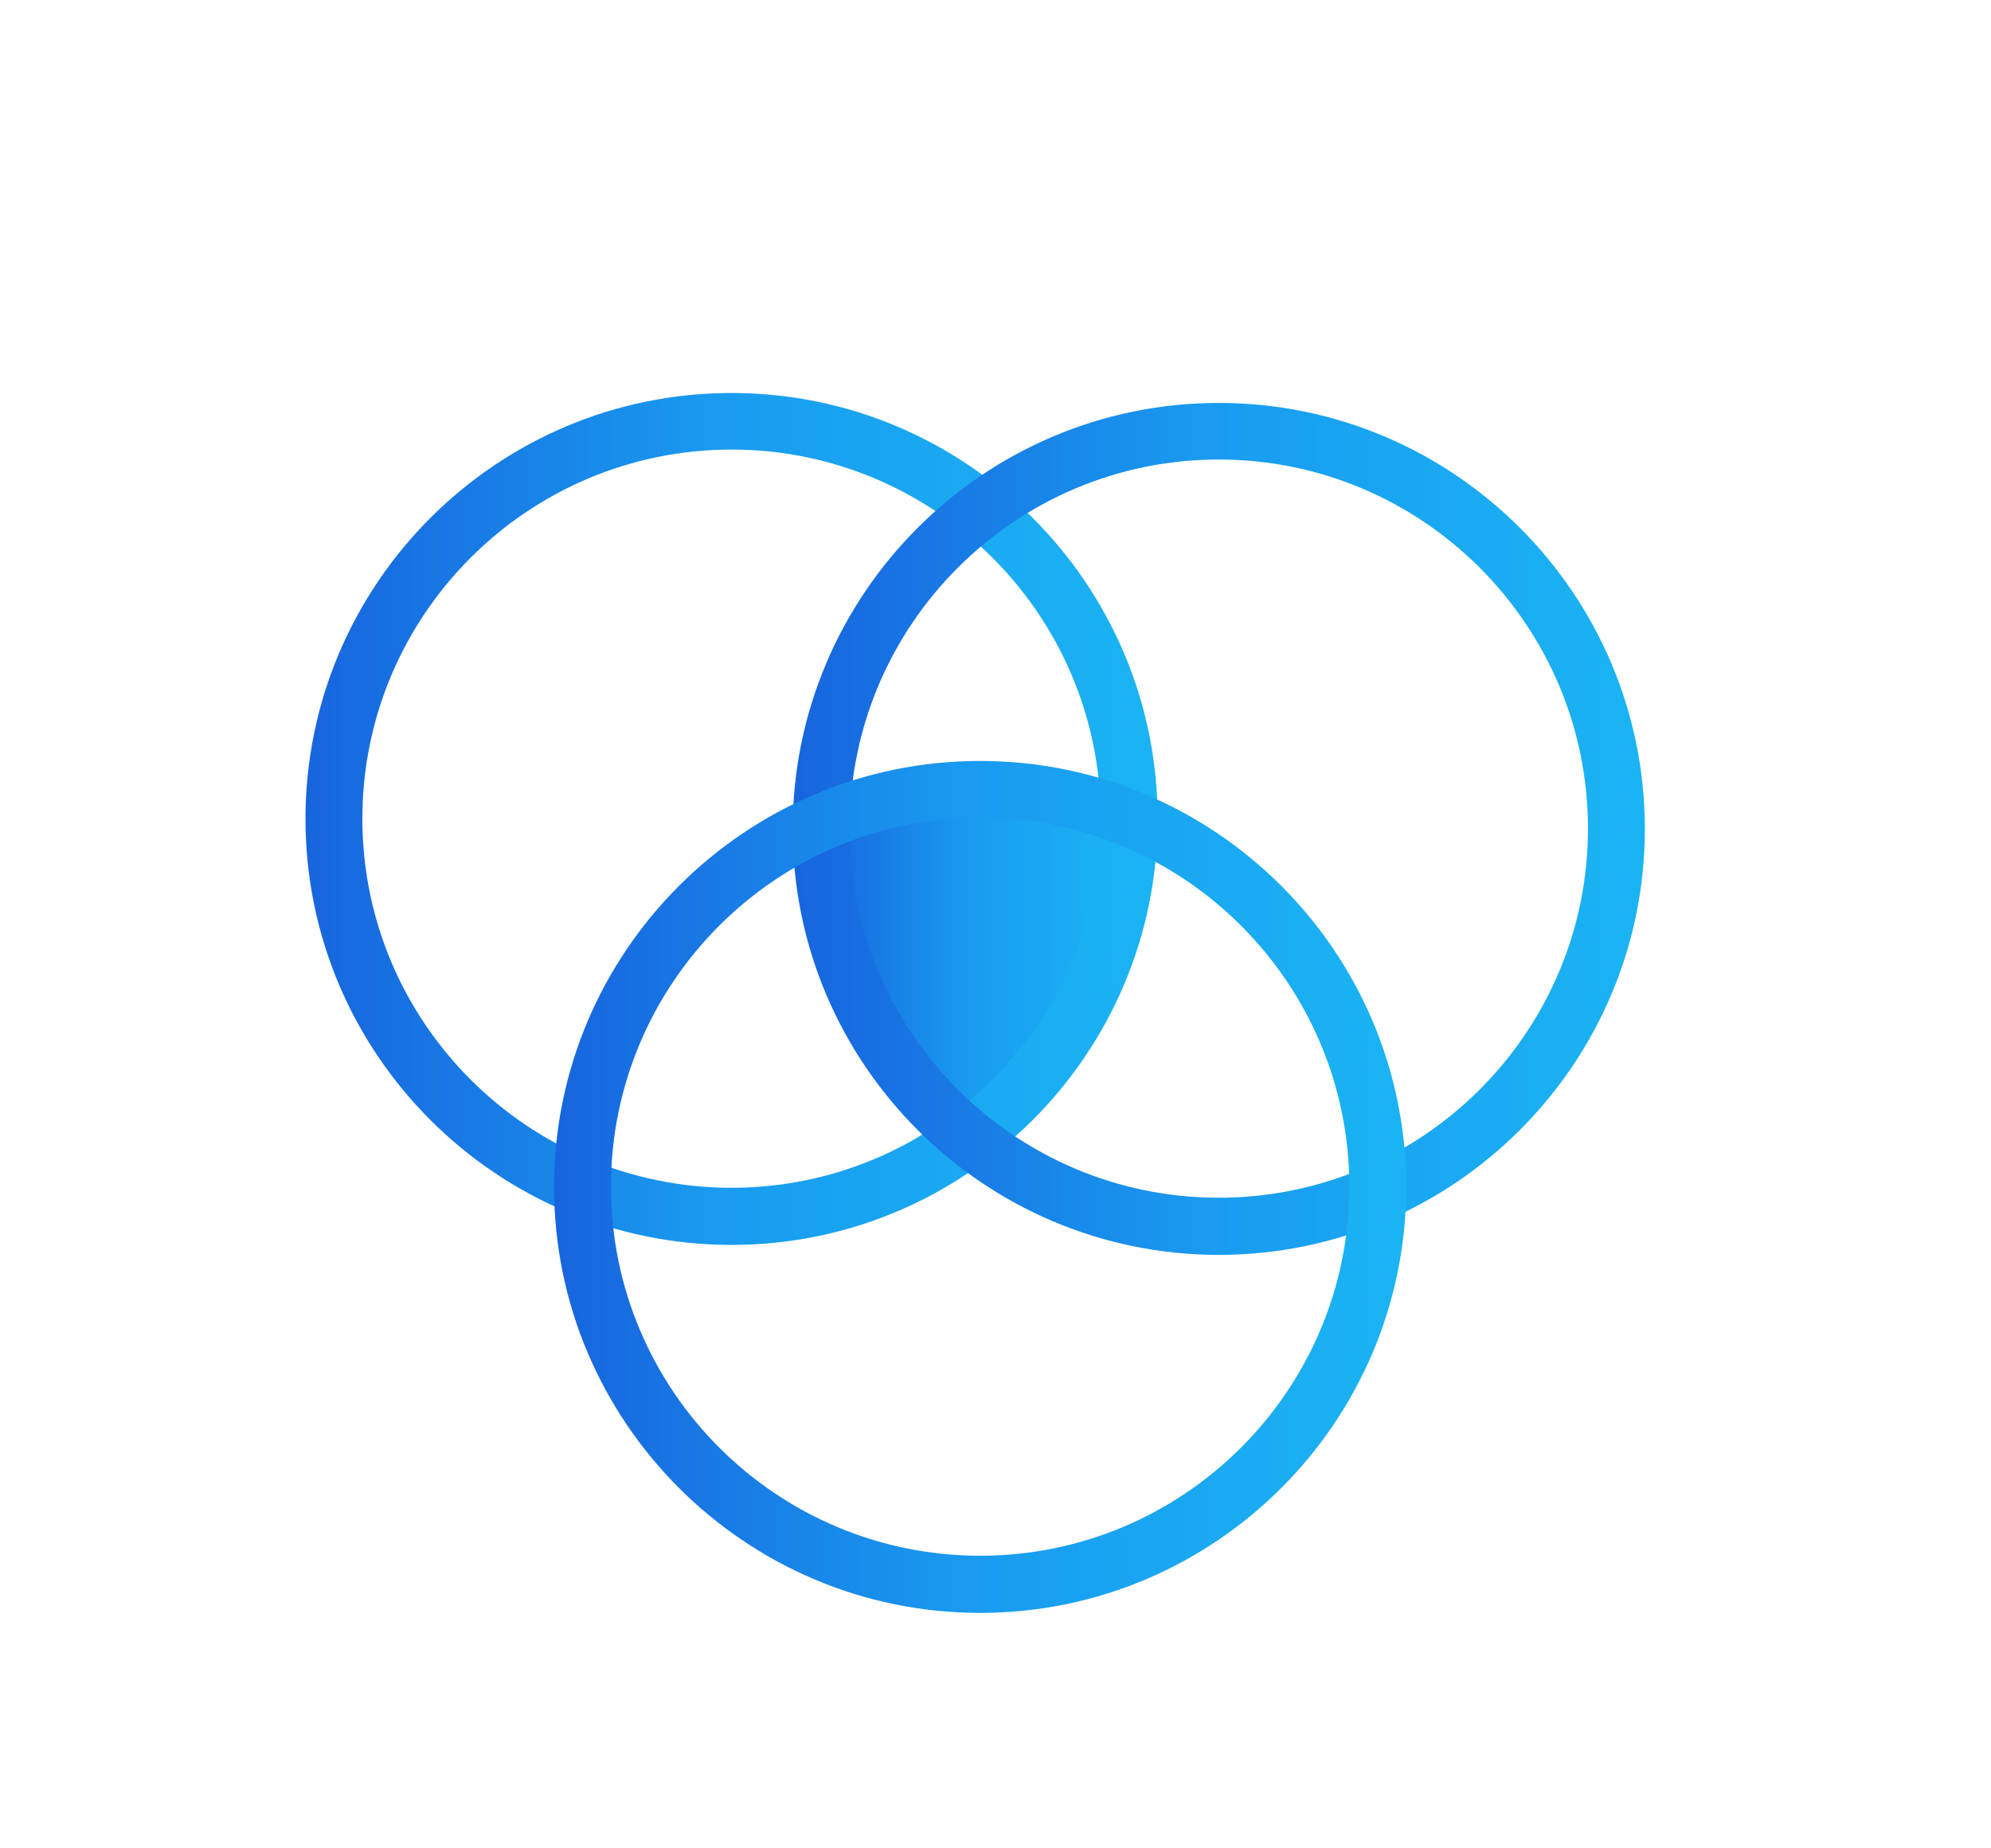
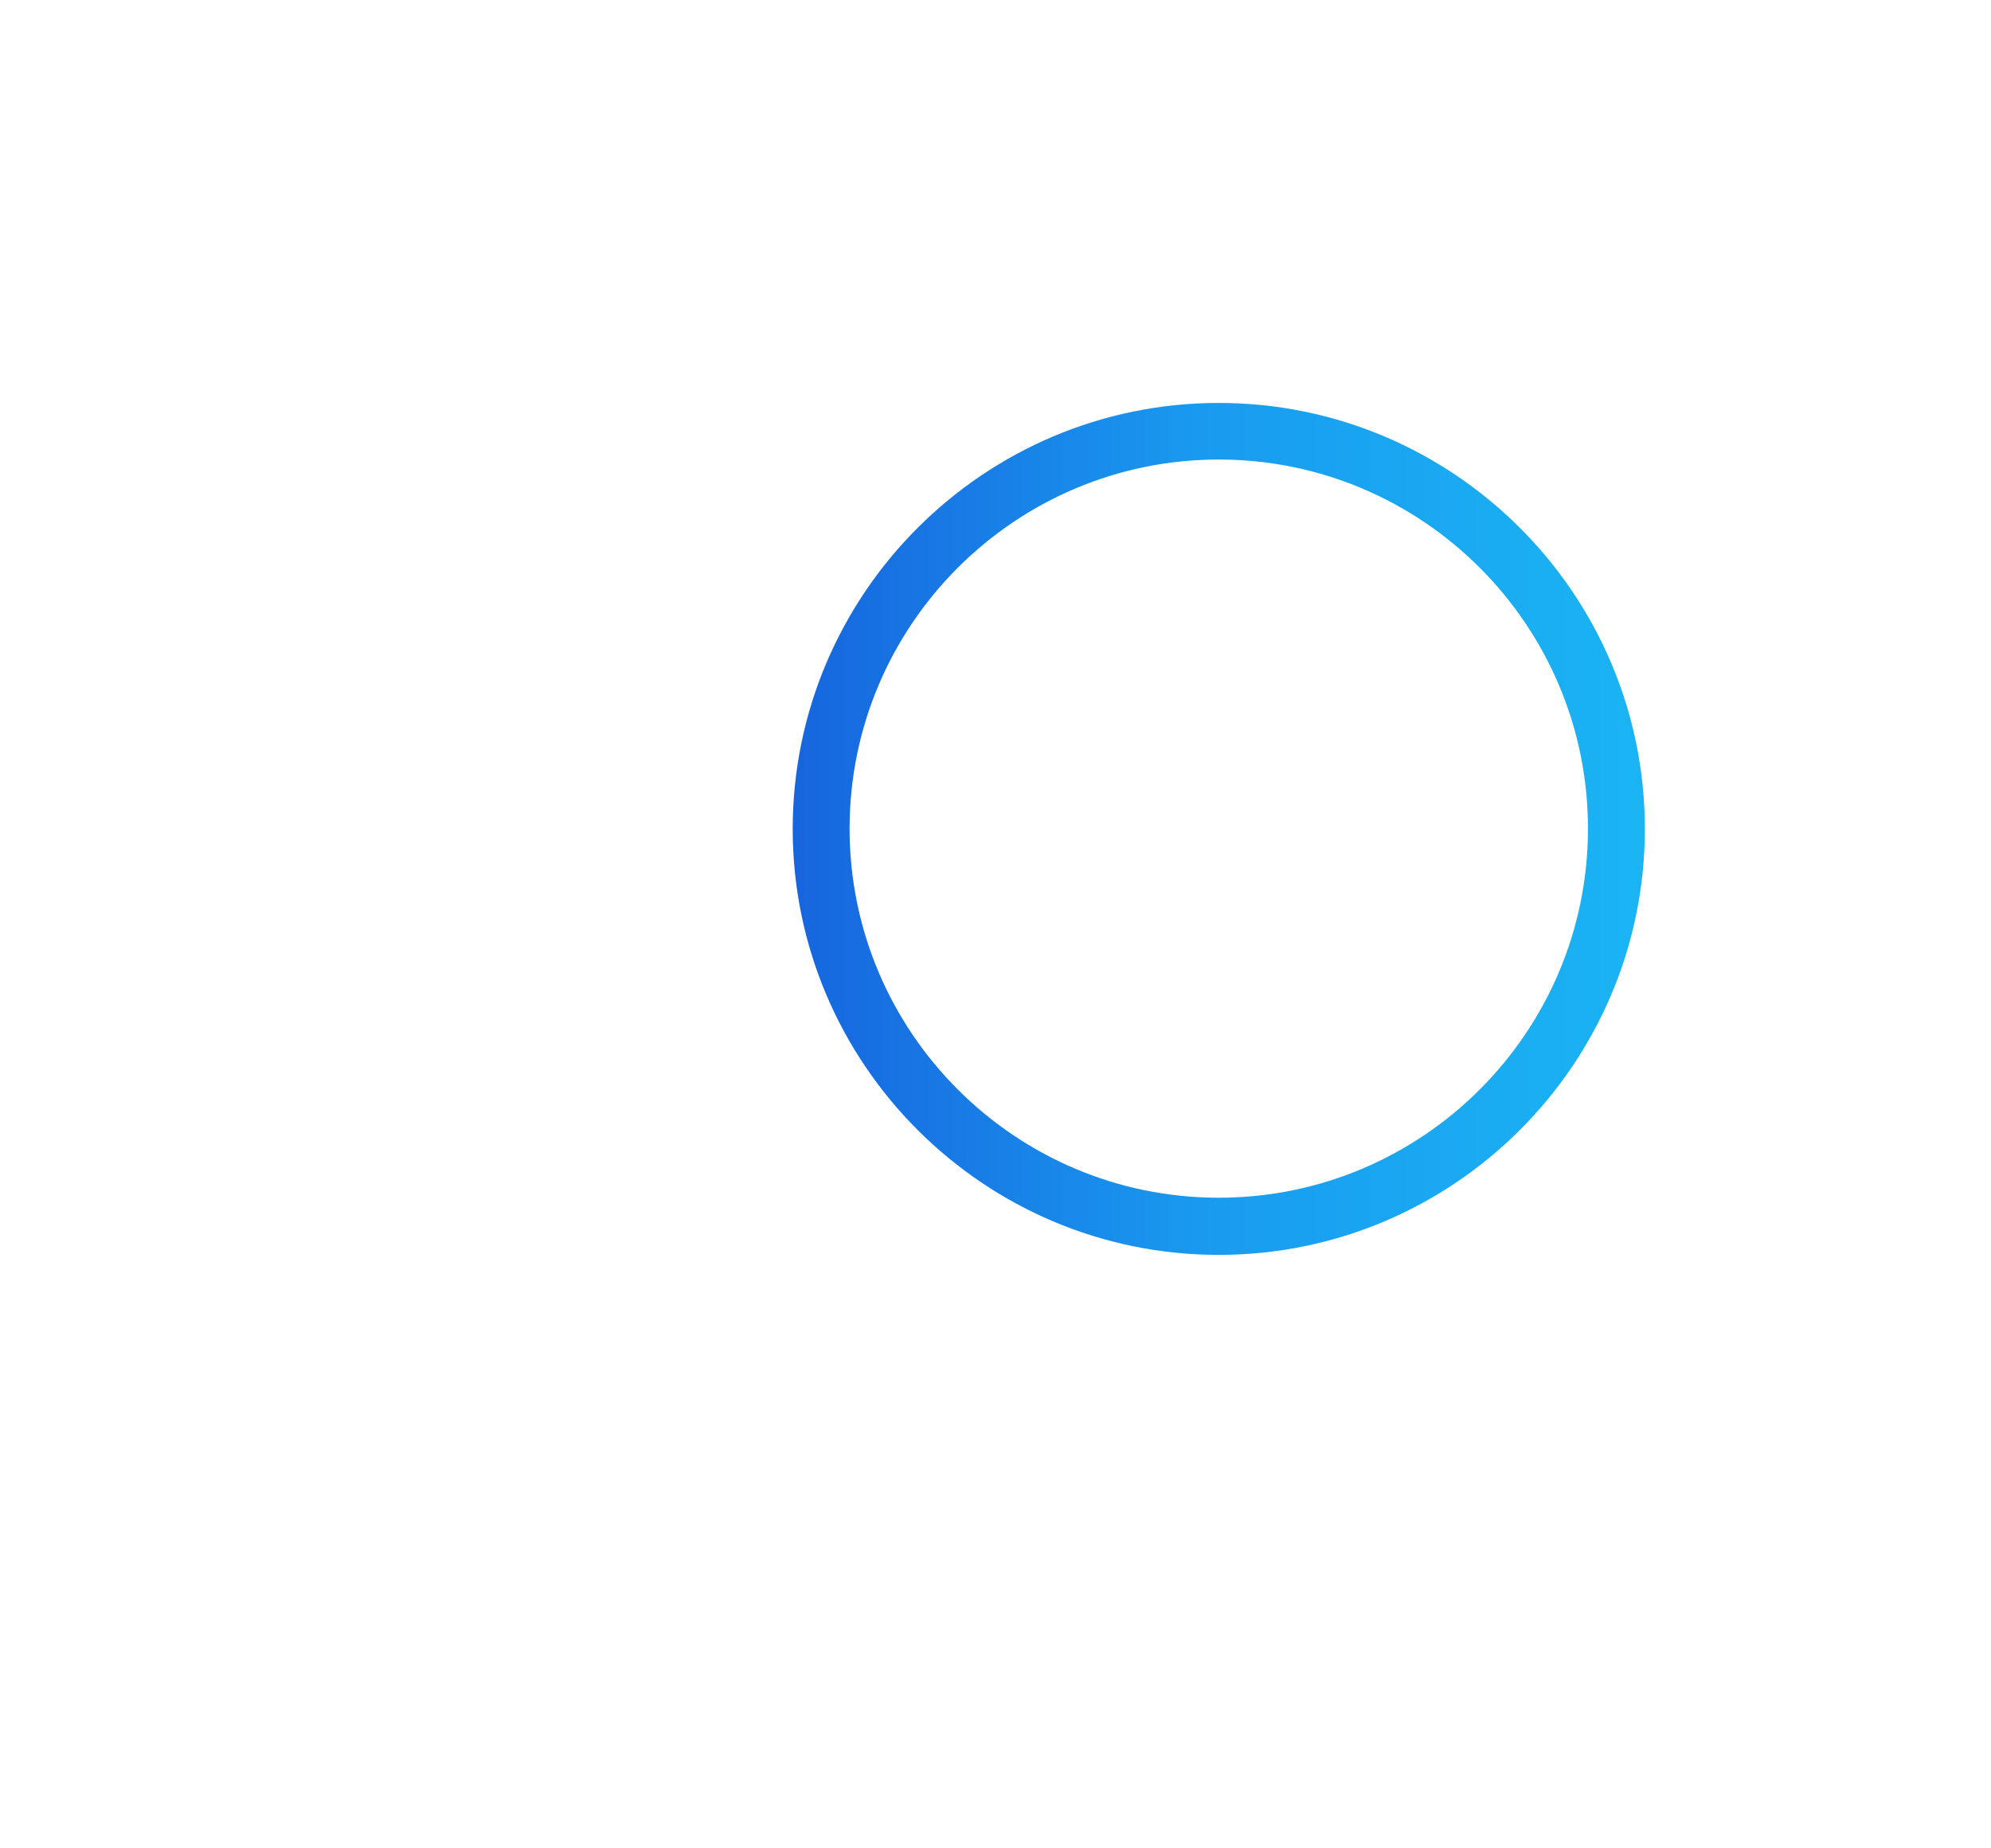
<svg xmlns="http://www.w3.org/2000/svg" xmlns:xlink="http://www.w3.org/1999/xlink" id="Livello_1" viewBox="0 0 70 65">
  <defs>
    <style>.cls-1{fill:url(#linear-gradient-2);}.cls-2{fill:#fff;opacity:0;}.cls-3{fill:url(#linear-gradient-3);}.cls-4{fill:url(#linear-gradient);}.cls-5{fill:url(#linear-gradient-4);}</style>
    <linearGradient id="linear-gradient" x1="28.75" y1="33.97" x2="39.6" y2="33.97" gradientUnits="userSpaceOnUse">
      <stop offset="0" stop-color="#1765de" />
      <stop offset=".5" stop-color="#199cf0" />
      <stop offset="1" stop-color="#1ab4f3" />
    </linearGradient>
    <linearGradient id="linear-gradient-2" x1="10.73" y1="28.8" x2="40.7" y2="28.8" xlink:href="#linear-gradient" />
    <linearGradient id="linear-gradient-3" x1="27.87" y1="29.15" x2="57.83" y2="29.15" xlink:href="#linear-gradient" />
    <linearGradient id="linear-gradient-4" x1="19.47" y1="41.73" x2="49.44" y2="41.73" xlink:href="#linear-gradient" />
  </defs>
  <rect class="cls-2" width="70" height="65" />
  <g>
-     <path class="cls-4" d="M28.75,28.8s3.5-1.28,5.01-1.05,5.48,1.17,5.48,1.17c0,0,1.17,3.38-.7,6.06s-4.43,5.24-4.43,5.24c0,0-4.31-3.73-4.66-5.94s-.7-5.48-.7-5.48Z" />
-     <path class="cls-1" d="M25.72,43.78c-8.26,0-14.98-6.72-14.98-14.98s6.72-14.98,14.98-14.98,14.98,6.72,14.98,14.98-6.72,14.98-14.98,14.98Zm0-27.97c-7.16,0-12.98,5.82-12.98,12.98s5.82,12.98,12.98,12.98,12.98-5.82,12.98-12.98-5.82-12.98-12.98-12.98Z" />
    <path class="cls-3" d="M42.85,44.13c-8.26,0-14.98-6.72-14.98-14.98s6.72-14.98,14.98-14.98,14.98,6.72,14.98,14.98-6.72,14.98-14.98,14.98Zm0-27.97c-7.16,0-12.98,5.82-12.98,12.98s5.82,12.98,12.98,12.98,12.98-5.82,12.98-12.98-5.82-12.98-12.98-12.98Z" />
-     <path class="cls-5" d="M34.46,56.72c-8.26,0-14.98-6.72-14.98-14.98s6.72-14.98,14.98-14.98,14.98,6.72,14.98,14.98-6.72,14.98-14.98,14.98Zm0-27.97c-7.16,0-12.98,5.82-12.98,12.98s5.82,12.98,12.98,12.98,12.98-5.82,12.98-12.98-5.82-12.98-12.98-12.98Z" />
  </g>
</svg>